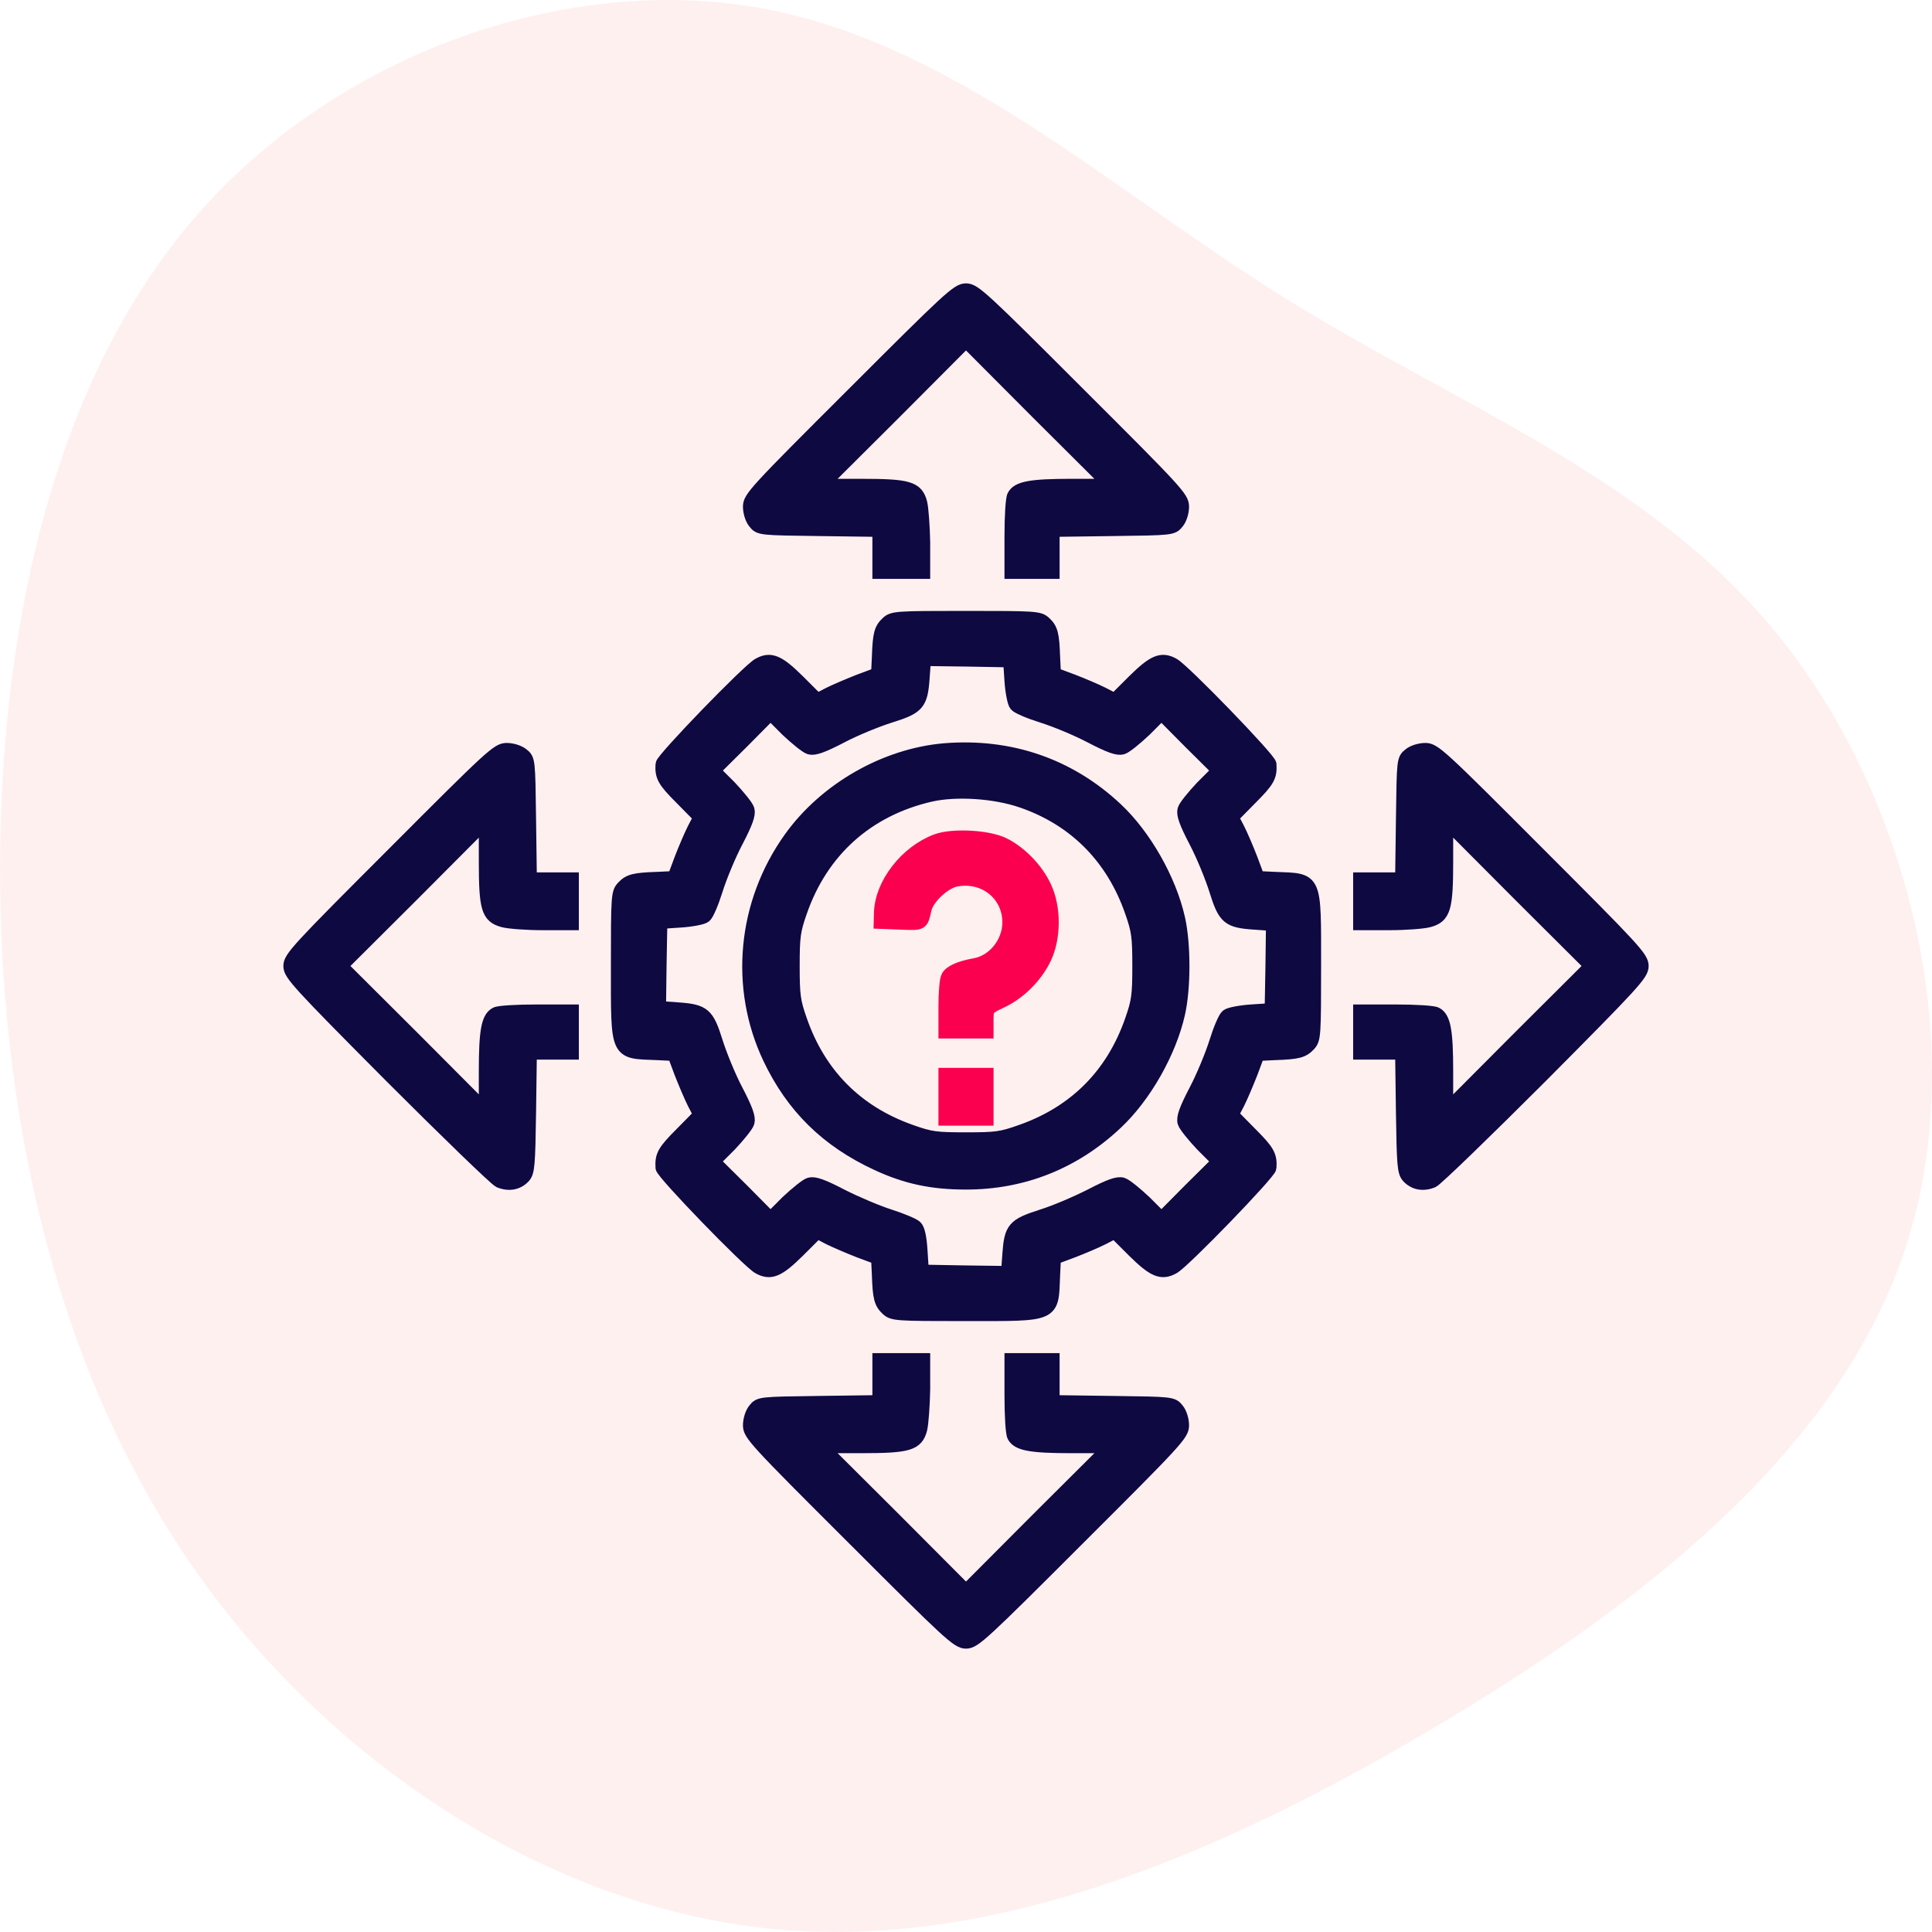
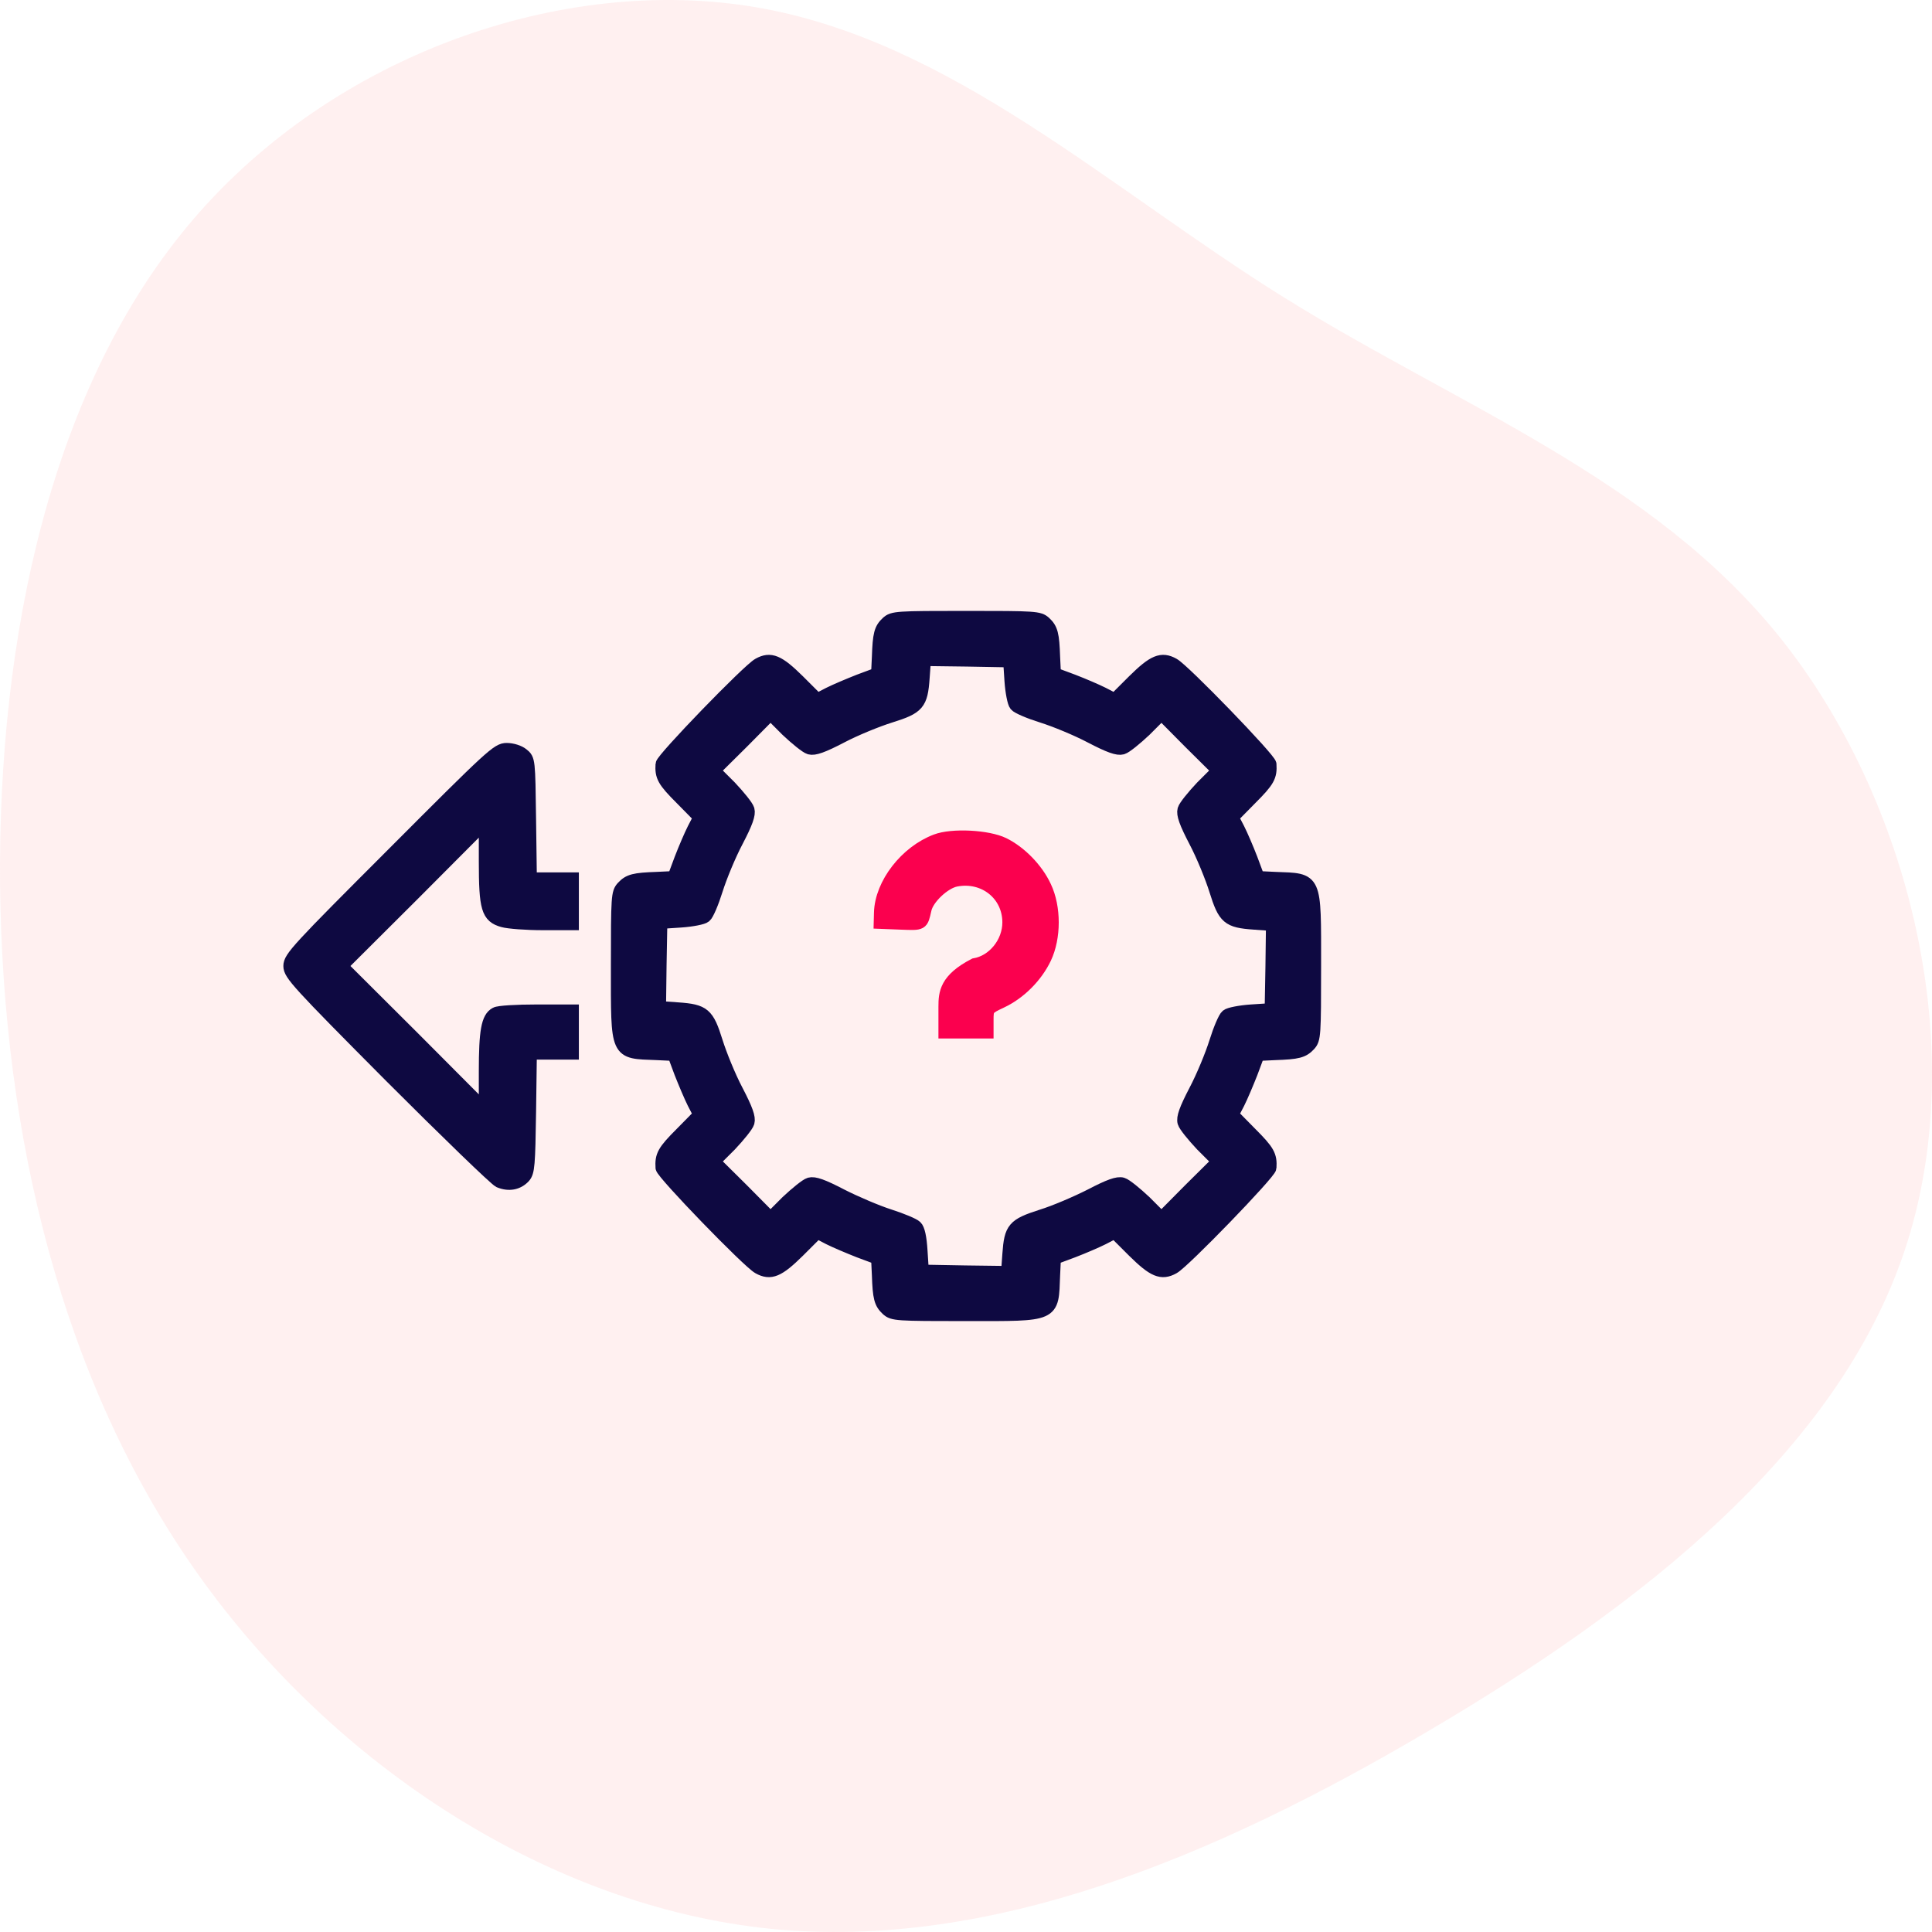
<svg xmlns="http://www.w3.org/2000/svg" width="60px" height="60px" viewBox="0 0 60 60" version="1.1">
  <title>Decision Making</title>
  <g id="Page-1" stroke="none" stroke-width="1" fill="none" fill-rule="evenodd">
    <g id="TalQ-" transform="translate(-1006, -862)" fill-rule="nonzero">
      <g id="Key-Features" transform="translate(0, 471)">
        <g id="Group-10" transform="translate(642, 179)">
          <g id="Group-6" transform="translate(0, 212)">
            <g id="Decision-Making" transform="translate(364, 0)">
              <path d="M53.172,5.988 C58.316,10.384 60.805,17.502 59.769,23.512 C58.733,29.522 54.183,34.399 50.784,39.843 C47.385,45.287 45.161,51.309 40.182,55.296 C35.191,59.282 27.432,61.245 21.164,59.15 C14.884,57.054 10.095,50.912 6.228,44.336 C2.348,37.76 -0.583,30.774 0.099,23.933 C0.794,17.092 5.128,10.396 11.118,6.145 C17.108,1.893 24.778,0.087 32.499,0.002 C40.233,-0.07 48.029,1.592 53.172,5.988 Z" id="Path" fill="#FFCCCD" opacity="0.3" transform="translate(30, 30) rotate(-90) translate(-30, -30) " />
              <g id="decision-making" transform="translate(9, 9)" stroke-width="0.4">
                <g id="Group" transform="translate(21, 21) scale(-1, 1) rotate(-180) translate(-21, -21) ">
-                   <path d="M17.497,38.776 C14.438,35.725 14.273,35.544 14.273,35.265 C14.273,35.093 14.339,34.88 14.429,34.773 C14.585,34.576 14.602,34.576 16.439,34.552 L18.293,34.527 L18.293,33.871 L18.293,33.223 L18.99,33.223 L19.688,33.223 L19.688,34.15 C19.679,34.65 19.638,35.208 19.597,35.38 C19.474,35.856 19.212,35.93 17.743,35.93 L16.529,35.93 L18.769,38.161 L21,40.4 L23.231,38.161 L25.471,35.93 L24.273,35.93 C23.026,35.93 22.608,35.856 22.477,35.602 C22.427,35.52 22.395,34.945 22.395,34.338 L22.395,33.223 L23.051,33.223 L23.707,33.223 L23.707,33.871 L23.707,34.527 L25.561,34.552 C27.398,34.576 27.415,34.576 27.571,34.773 C27.661,34.88 27.727,35.093 27.727,35.265 C27.727,35.544 27.562,35.725 24.503,38.776 C21.517,41.762 21.262,42 21,42 C20.738,42 20.483,41.762 17.497,38.776 Z" id="Path" stroke="#0E0941" fill="#0E0941" />
                  <path d="M18.555,31.664 C18.342,31.467 18.301,31.303 18.277,30.598 L18.252,30.073 L17.678,29.859 C17.366,29.736 16.939,29.556 16.743,29.457 L16.382,29.269 L15.791,29.859 C15.176,30.466 14.93,30.573 14.561,30.368 C14.249,30.204 11.566,27.431 11.558,27.267 C11.534,26.89 11.607,26.75 12.157,26.201 L12.731,25.618 L12.543,25.257 C12.444,25.061 12.264,24.642 12.141,24.322 L11.927,23.748 L11.402,23.723 C10.697,23.699 10.533,23.658 10.336,23.445 C10.18,23.272 10.172,23.166 10.172,21 C10.172,18.219 10.123,18.326 11.402,18.277 L11.927,18.252 L12.141,17.678 C12.264,17.366 12.444,16.939 12.543,16.743 L12.731,16.382 L12.157,15.799 C11.607,15.25 11.534,15.11 11.558,14.733 C11.566,14.569 14.249,11.796 14.561,11.632 C14.93,11.427 15.176,11.534 15.791,12.141 L16.382,12.731 L16.743,12.543 C16.939,12.444 17.366,12.264 17.678,12.141 L18.252,11.927 L18.277,11.402 C18.301,10.697 18.342,10.533 18.555,10.336 C18.728,10.18 18.834,10.172 21,10.172 C23.781,10.172 23.674,10.123 23.723,11.402 L23.748,11.927 L24.322,12.141 C24.642,12.264 25.061,12.444 25.257,12.543 L25.618,12.731 L26.209,12.141 C26.824,11.534 27.07,11.427 27.439,11.632 C27.751,11.796 30.434,14.569 30.442,14.733 C30.466,15.11 30.393,15.25 29.843,15.799 L29.269,16.382 L29.457,16.743 C29.556,16.939 29.736,17.366 29.859,17.678 L30.073,18.252 L30.598,18.277 C31.303,18.301 31.467,18.342 31.664,18.555 C31.82,18.728 31.828,18.834 31.828,21 C31.828,23.781 31.877,23.674 30.598,23.723 L30.073,23.748 L29.859,24.322 C29.736,24.642 29.556,25.061 29.457,25.257 L29.269,25.618 L29.843,26.201 C30.393,26.75 30.466,26.89 30.442,27.267 C30.434,27.431 27.751,30.204 27.439,30.368 C27.07,30.573 26.824,30.466 26.209,29.859 L25.618,29.269 L25.257,29.457 C25.061,29.556 24.642,29.736 24.322,29.859 L23.748,30.073 L23.723,30.598 C23.699,31.303 23.658,31.467 23.445,31.664 C23.272,31.82 23.166,31.828 21,31.828 C18.834,31.828 18.728,31.82 18.555,31.664 Z M22.395,29.851 C22.419,29.507 22.485,29.17 22.542,29.105 C22.6,29.031 22.969,28.875 23.363,28.752 C23.756,28.629 24.437,28.35 24.872,28.12 C25.454,27.817 25.709,27.727 25.856,27.768 C25.963,27.8 26.275,28.055 26.562,28.325 L27.07,28.834 L27.948,27.948 L28.834,27.07 L28.325,26.562 C28.055,26.275 27.8,25.963 27.768,25.856 C27.727,25.709 27.817,25.454 28.12,24.872 C28.35,24.437 28.629,23.748 28.752,23.354 C29.023,22.485 29.137,22.386 29.95,22.329 L30.516,22.288 L30.499,20.967 L30.475,19.646 L29.851,19.605 C29.507,19.581 29.17,19.515 29.105,19.458 C29.031,19.4 28.875,19.031 28.752,18.637 C28.629,18.244 28.35,17.563 28.12,17.128 C27.817,16.546 27.727,16.291 27.768,16.144 C27.8,16.037 28.055,15.725 28.325,15.438 L28.834,14.93 L27.948,14.052 L27.07,13.166 L26.562,13.675 C26.275,13.945 25.963,14.2 25.856,14.232 C25.709,14.273 25.454,14.183 24.872,13.88 C24.437,13.658 23.748,13.363 23.346,13.24 C22.477,12.961 22.386,12.854 22.329,12.05 L22.288,11.484 L20.967,11.501 L19.646,11.525 L19.605,12.157 C19.581,12.567 19.523,12.83 19.441,12.904 C19.376,12.969 19.007,13.125 18.621,13.248 C18.236,13.371 17.563,13.658 17.128,13.88 C16.546,14.183 16.291,14.273 16.144,14.232 C16.037,14.2 15.725,13.945 15.438,13.675 L14.93,13.166 L14.052,14.052 L13.166,14.93 L13.675,15.438 C13.945,15.725 14.2,16.037 14.232,16.144 C14.273,16.291 14.183,16.546 13.88,17.128 C13.65,17.563 13.371,18.252 13.248,18.646 C12.977,19.515 12.863,19.614 12.05,19.671 L11.484,19.712 L11.501,21.033 L11.525,22.354 L12.149,22.395 C12.493,22.419 12.83,22.485 12.895,22.542 C12.969,22.6 13.125,22.969 13.248,23.363 C13.371,23.756 13.65,24.437 13.88,24.872 C14.183,25.454 14.273,25.709 14.232,25.856 C14.2,25.963 13.945,26.275 13.675,26.562 L13.166,27.07 L14.052,27.948 L14.93,28.834 L15.438,28.325 C15.725,28.055 16.037,27.8 16.144,27.768 C16.291,27.727 16.546,27.817 17.128,28.12 C17.563,28.35 18.252,28.629 18.646,28.752 C19.515,29.023 19.614,29.137 19.671,29.95 L19.712,30.516 L21.033,30.499 L22.354,30.475 L22.395,29.851 Z" id="Shape" stroke="#0E0941" fill="#0E0941" />
-                   <path d="M20.336,27.718 C18.49,27.562 16.628,26.496 15.537,24.97 C14.093,22.952 13.847,20.336 14.889,18.137 C15.611,16.62 16.677,15.57 18.236,14.848 C19.138,14.429 19.942,14.257 21,14.257 C22.772,14.257 24.363,14.889 25.668,16.119 C26.554,16.948 27.333,18.318 27.604,19.523 C27.784,20.327 27.784,21.673 27.604,22.477 C27.333,23.682 26.554,25.052 25.668,25.881 C24.207,27.251 22.37,27.882 20.336,27.718 Z M22.739,26.111 C24.38,25.545 25.553,24.363 26.135,22.682 C26.34,22.099 26.365,21.911 26.365,21 C26.365,20.089 26.34,19.901 26.135,19.318 C25.553,17.637 24.396,16.472 22.731,15.881 C22.091,15.652 21.935,15.635 21,15.635 C20.065,15.635 19.909,15.652 19.269,15.881 C17.604,16.472 16.447,17.637 15.865,19.318 C15.66,19.901 15.635,20.089 15.635,21 C15.635,21.911 15.66,22.099 15.865,22.682 C16.521,24.577 17.94,25.848 19.893,26.299 C20.688,26.48 21.886,26.406 22.739,26.111 Z" id="Shape" stroke="#0E0941" fill="#0E0941" />
-                   <path d="M20.073,24.896 C19.138,24.544 18.367,23.551 18.342,22.657 L18.334,22.354 L18.974,22.329 C19.646,22.304 19.622,22.288 19.729,22.755 C19.802,23.108 20.327,23.6 20.696,23.666 C21.566,23.83 22.329,23.223 22.329,22.354 C22.329,21.722 21.853,21.139 21.262,21.041 C20.811,20.959 20.508,20.828 20.426,20.664 C20.377,20.582 20.344,20.163 20.344,19.737 L20.344,18.949 L21,18.949 L21.656,18.949 L21.656,19.318 C21.656,19.679 21.664,19.688 22.099,19.893 C22.673,20.163 23.182,20.68 23.453,21.246 C23.756,21.886 23.756,22.821 23.453,23.461 C23.198,24.011 22.682,24.536 22.165,24.79 C21.681,25.028 20.565,25.085 20.073,24.896 Z" id="Path" stroke="#FB004E" fill="#FB004E" />
-                   <polygon id="Path" stroke="#FB004E" fill="#FB004E" points="20.344 16.939 20.344 16.242 21 16.242 21.656 16.242 21.656 16.939 21.656 17.637 21 17.637 20.344 17.637" />
+                   <path d="M20.073,24.896 C19.138,24.544 18.367,23.551 18.342,22.657 L18.334,22.354 L18.974,22.329 C19.646,22.304 19.622,22.288 19.729,22.755 C19.802,23.108 20.327,23.6 20.696,23.666 C21.566,23.83 22.329,23.223 22.329,22.354 C22.329,21.722 21.853,21.139 21.262,21.041 C20.377,20.582 20.344,20.163 20.344,19.737 L20.344,18.949 L21,18.949 L21.656,18.949 L21.656,19.318 C21.656,19.679 21.664,19.688 22.099,19.893 C22.673,20.163 23.182,20.68 23.453,21.246 C23.756,21.886 23.756,22.821 23.453,23.461 C23.198,24.011 22.682,24.536 22.165,24.79 C21.681,25.028 20.565,25.085 20.073,24.896 Z" id="Path" stroke="#FB004E" fill="#FB004E" />
                  <path d="M3.224,24.503 C0.246,21.525 0,21.262 0,21 C0,20.746 0.238,20.483 3.134,17.571 C4.864,15.84 6.382,14.372 6.505,14.314 C6.8,14.191 7.079,14.241 7.276,14.454 C7.407,14.602 7.424,14.823 7.448,16.455 L7.473,18.293 L8.129,18.293 L8.777,18.293 L8.777,18.949 L8.777,19.605 L7.662,19.605 C7.055,19.605 6.48,19.573 6.398,19.523 C6.144,19.392 6.07,18.974 6.07,17.727 L6.07,16.529 L3.839,18.769 L1.6,21 L3.839,23.231 L6.07,25.471 L6.07,24.257 C6.07,22.788 6.144,22.534 6.62,22.403 C6.792,22.354 7.35,22.312 7.859,22.312 L8.777,22.312 L8.777,23.01 L8.777,23.707 L8.129,23.707 L7.473,23.707 L7.448,25.561 C7.424,27.398 7.424,27.415 7.227,27.571 C7.12,27.661 6.907,27.727 6.735,27.727 C6.456,27.727 6.275,27.562 3.224,24.503 Z" id="Path" stroke="#0E0941" fill="#0E0941" />
-                   <path d="M34.773,27.571 C34.576,27.415 34.576,27.398 34.552,25.561 L34.527,23.707 L33.871,23.707 L33.223,23.707 L33.223,23.01 L33.223,22.312 L34.15,22.312 C34.65,22.312 35.208,22.354 35.38,22.403 C35.856,22.534 35.93,22.788 35.93,24.257 L35.93,25.471 L38.161,23.231 L40.4,21 L38.161,18.769 L35.93,16.529 L35.93,17.727 C35.93,18.974 35.856,19.392 35.602,19.523 C35.52,19.573 34.945,19.605 34.338,19.605 L33.223,19.605 L33.223,18.949 L33.223,18.293 L33.871,18.293 L34.527,18.293 L34.552,16.455 C34.576,14.823 34.593,14.602 34.724,14.454 C34.921,14.241 35.2,14.191 35.495,14.314 C35.618,14.372 37.136,15.84 38.866,17.571 C41.762,20.483 42,20.746 42,21 C42,21.262 41.754,21.525 38.776,24.503 C35.725,27.562 35.544,27.727 35.265,27.727 C35.093,27.727 34.88,27.661 34.773,27.571 Z" id="Path" stroke="#0E0941" fill="#0E0941" />
-                   <path d="M18.293,8.129 L18.293,7.473 L16.439,7.448 C14.602,7.424 14.585,7.424 14.429,7.227 C14.339,7.12 14.273,6.907 14.273,6.735 C14.273,6.456 14.438,6.275 17.497,3.224 C20.483,0.238 20.738,0 21,0 C21.262,0 21.517,0.238 24.503,3.224 C27.562,6.275 27.727,6.456 27.727,6.735 C27.727,6.907 27.661,7.12 27.571,7.227 C27.415,7.424 27.398,7.424 25.561,7.448 L23.707,7.473 L23.707,8.129 L23.707,8.777 L23.051,8.777 L22.395,8.777 L22.395,7.662 C22.395,7.055 22.427,6.48 22.477,6.398 C22.608,6.144 23.026,6.07 24.273,6.07 L25.471,6.07 L23.231,3.839 L21,1.6 L18.769,3.839 L16.529,6.07 L17.743,6.07 C19.212,6.07 19.474,6.144 19.597,6.62 C19.638,6.792 19.679,7.35 19.688,7.859 L19.688,8.777 L18.99,8.777 L18.293,8.777 L18.293,8.129 Z" id="Path" stroke="#0E0941" fill="#0E0941" />
                </g>
              </g>
            </g>
          </g>
        </g>
      </g>
    </g>
  </g>
</svg>